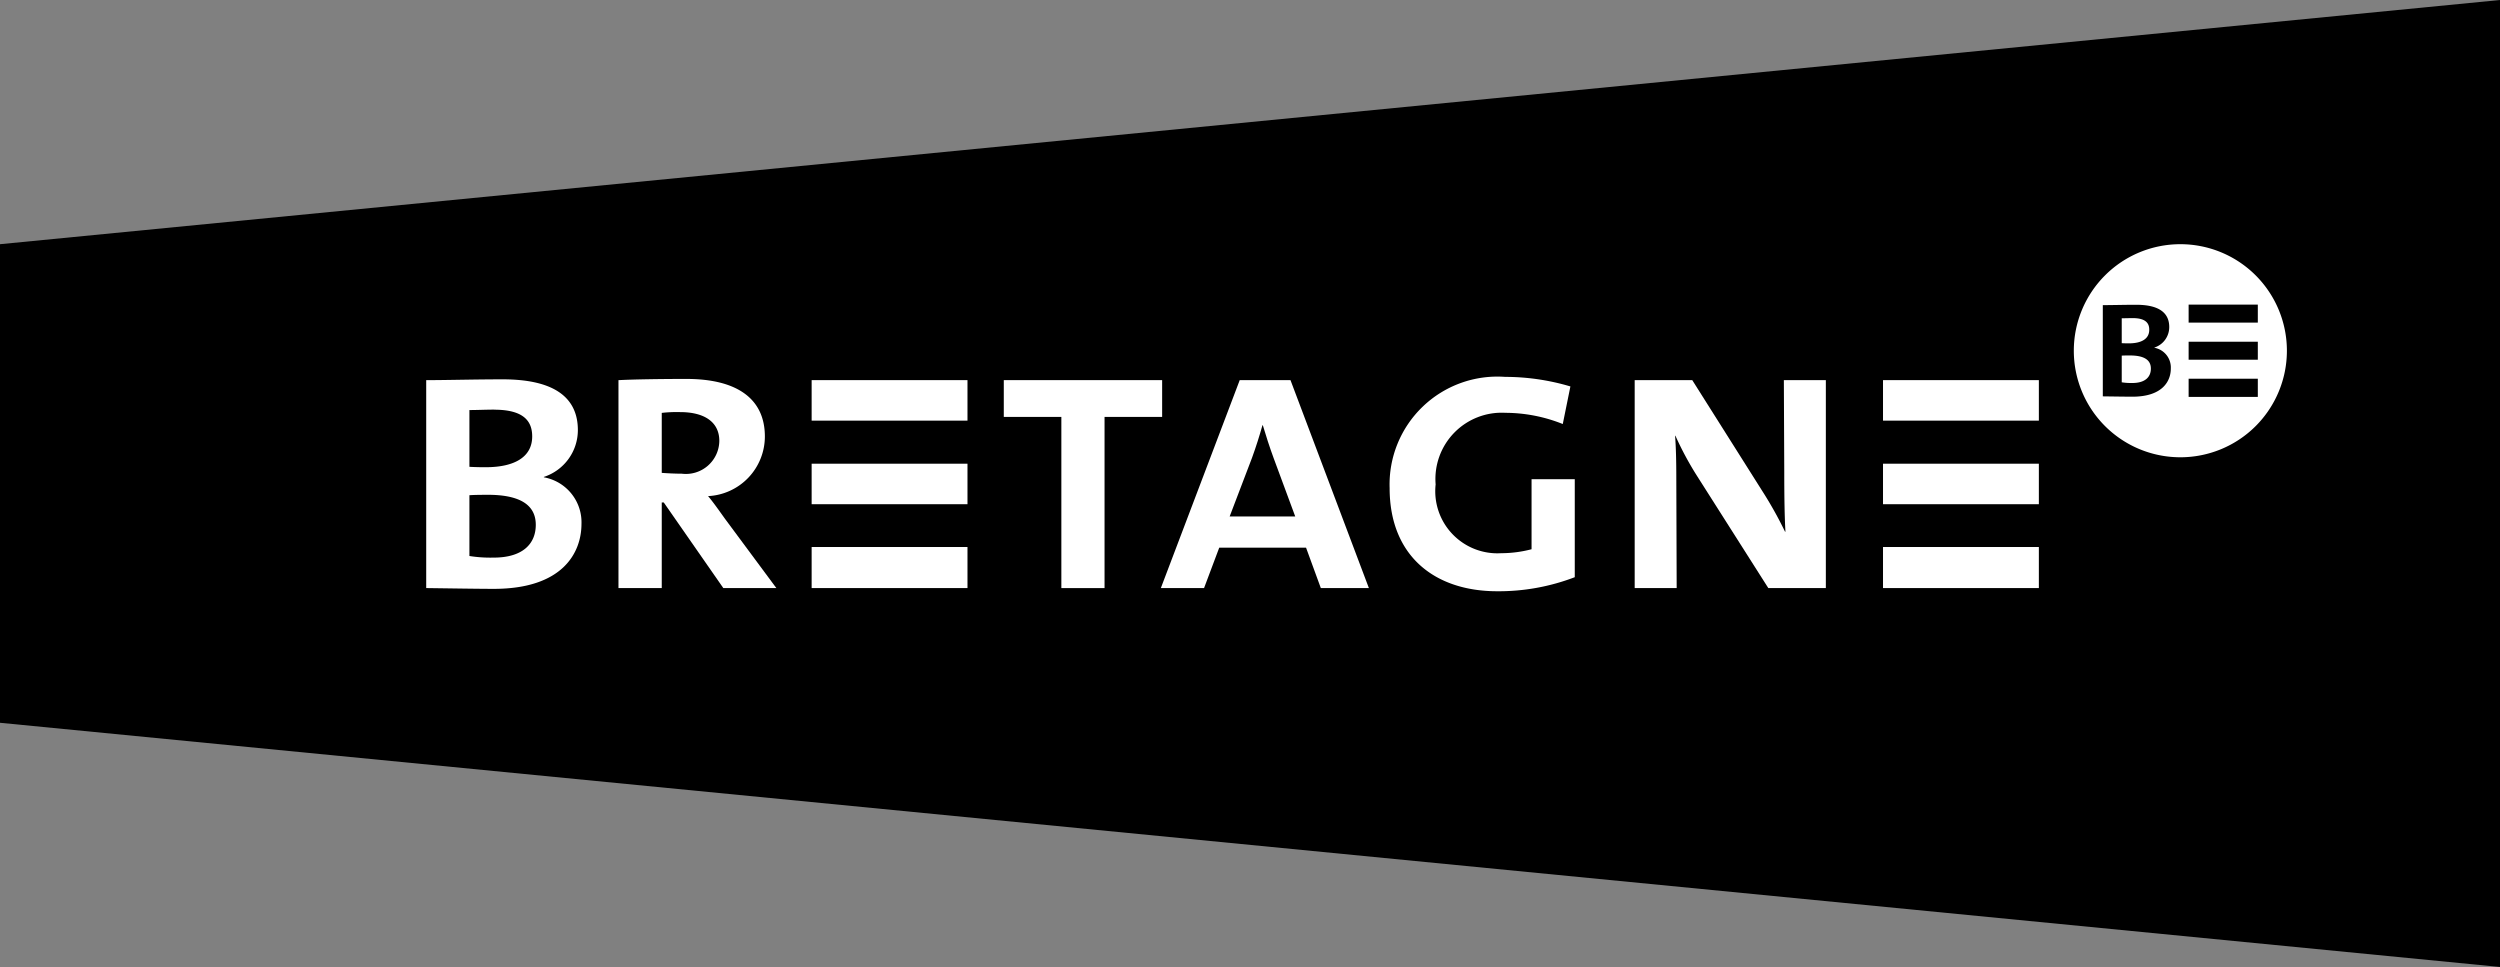
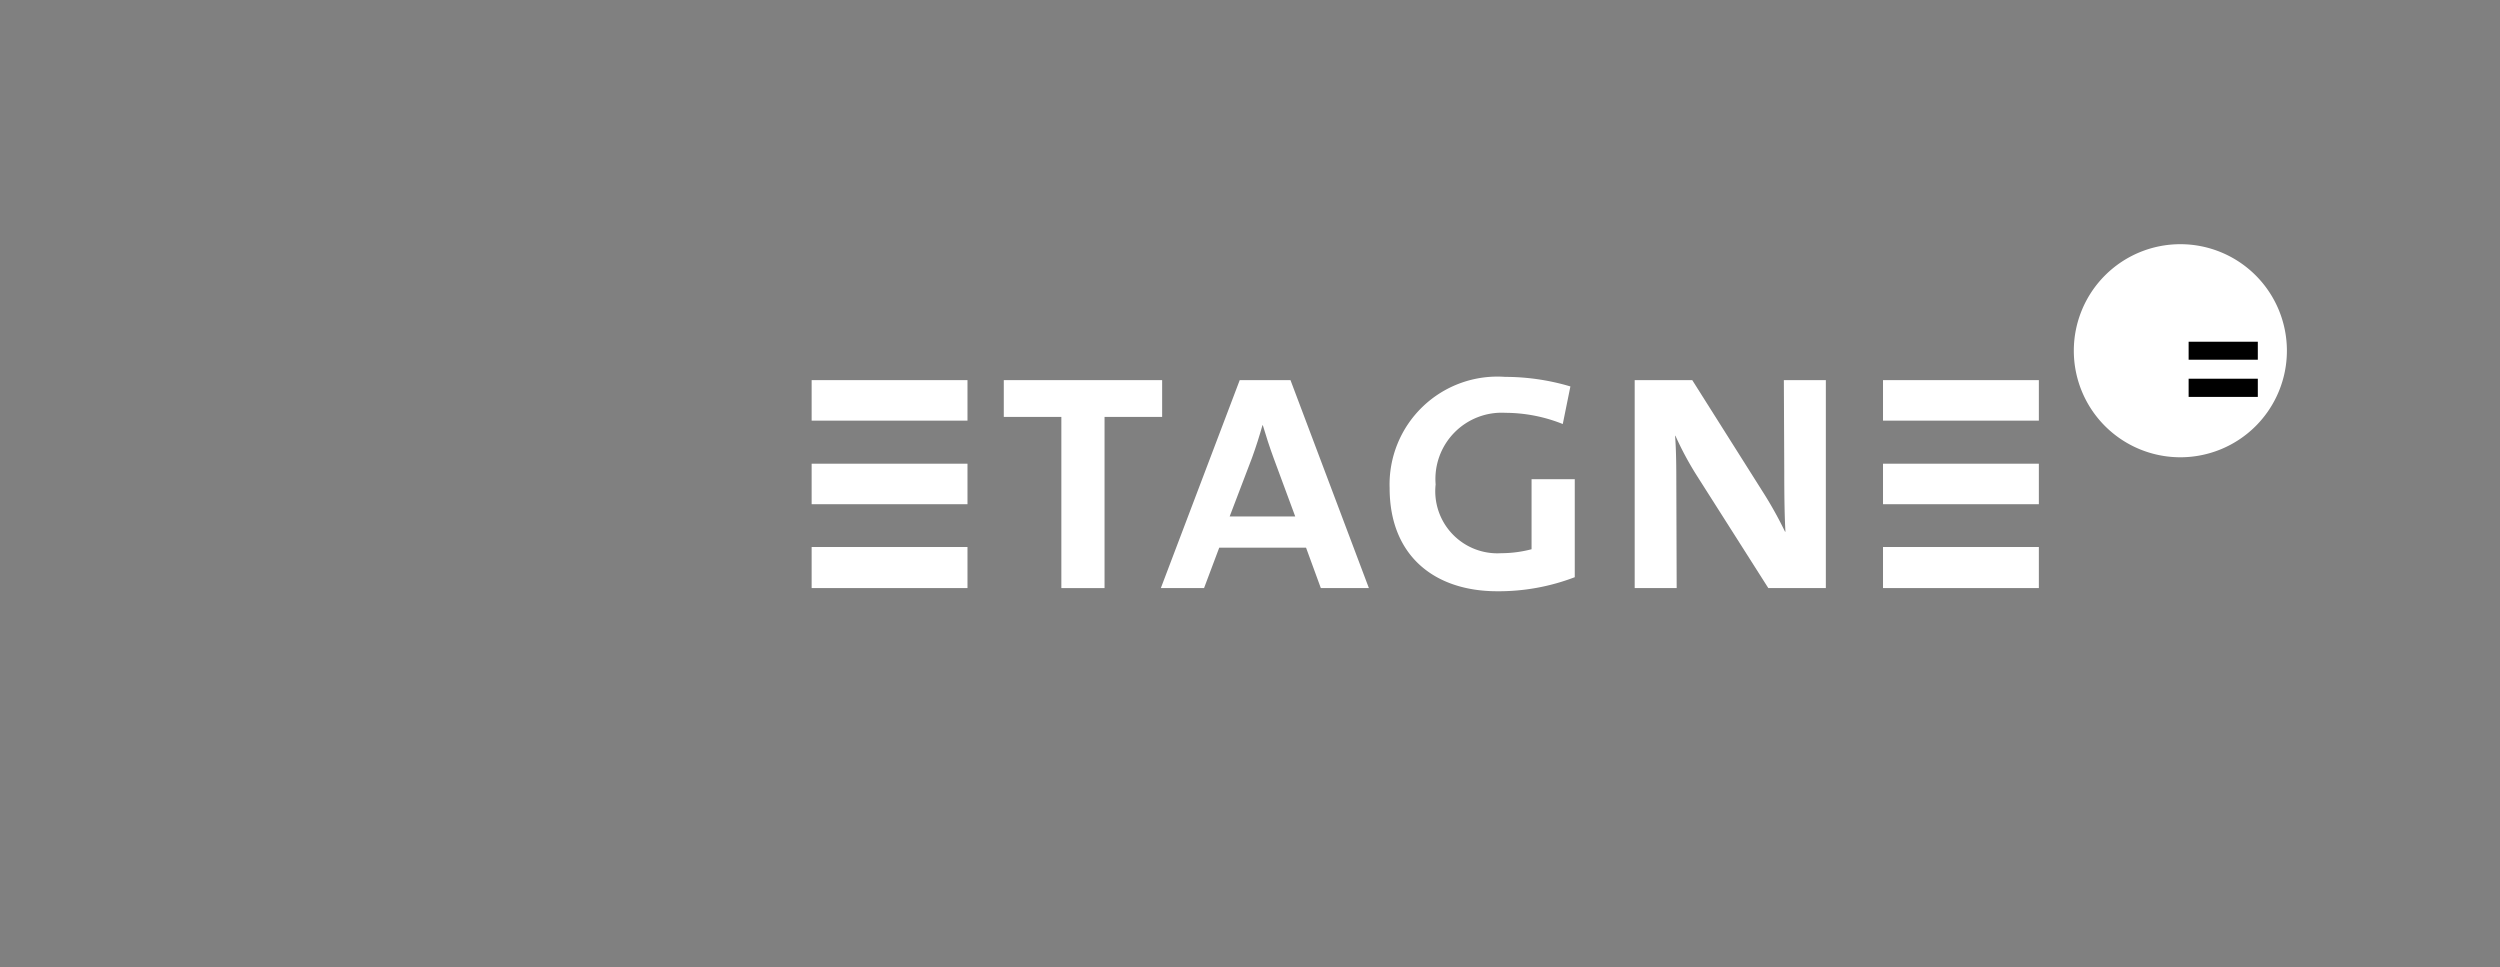
<svg xmlns="http://www.w3.org/2000/svg" width="104.609" height="40.462" viewBox="0 0 104.609 40.462">
  <rect x="0" y="0" width="104.609" height="40.462" fill="#808080" stroke="none" />
  <g id="bretagne_TM_Blancsurnoir_Cadre" data-name="bretagne+TM_Blancsurnoir+Cadre" transform="translate(-25.067 -179.247)">
-     <path id="Tracé_1912" data-name="Tracé 1912" d="M25.067,189.465v20.026l104.609,10.218V179.247Z" transform="translate(0 0)" />
    <g id="Groupe_170" data-name="Groupe 170" transform="translate(111.842 189.465)">
      <path id="Tracé_1913" data-name="Tracé 1913" d="M697.275,261.81a4.458,4.458,0,1,1-4.458-4.459A4.458,4.458,0,0,1,697.275,261.81Z" transform="translate(-688.358 -257.351)" fill="#fff" />
-       <path id="Tracé_1914" data-name="Tracé 1914" d="M698.9,280.578c-.264,0-.719-.007-1.24-.014v-3.817c.36,0,.9-.015,1.4-.015.984,0,1.38.36,1.38.932a.9.9,0,0,1-.624.859v.007a.839.839,0,0,1,.69.859C700.511,279.918,700.166,280.578,698.9,280.578Zm.007-3.288c-.147,0-.316.007-.455.007v1.042c.125.007.25.007.3.007.521,0,.851-.184.851-.565C699.608,277.5,699.447,277.29,698.911,277.29Zm-.117,1.563c-.081,0-.242,0-.338.007v1.116a2.463,2.463,0,0,0,.448.029c.529,0,.771-.249.771-.6C699.674,279,699.322,278.853,698.794,278.853Z" transform="translate(-696.446 -274.197)" />
      <g id="Groupe_169" data-name="Groupe 169" transform="translate(4.805 2.528)">
        <path id="Tracé_1915" data-name="Tracé 1915" d="M725.086,301.132h2.895v-.761h-2.895Z" transform="translate(-725.086 -297.27)" />
-         <rect id="Rectangle_88" data-name="Rectangle 88" width="2.895" height="0.753" />
        <rect id="Rectangle_89" data-name="Rectangle 89" width="2.895" height="0.753" transform="translate(0 1.553)" />
      </g>
    </g>
    <g id="Groupe_171" data-name="Groupe 171" transform="translate(42.901 195.018)">
      <path id="Tracé_1916" data-name="Tracé 1916" d="M627.332,355.926h6.521v-1.718h-6.521Z" transform="translate(-566.374 -347.09)" fill="#fff" />
      <rect id="Rectangle_90" data-name="Rectangle 90" width="6.521" height="1.695" transform="translate(60.958 0.135)" fill="#fff" />
      <rect id="Rectangle_91" data-name="Rectangle 91" width="6.521" height="1.695" transform="translate(60.958 3.632)" fill="#fff" />
-       <path id="Tracé_1917" data-name="Tracé 1917" d="M164.213,309.336c-.6,0-1.64-.017-2.828-.033v-8.7c.82,0,2.042-.034,3.2-.034,2.242,0,3.146.821,3.146,2.125a2.063,2.063,0,0,1-1.423,1.958v.016a1.914,1.914,0,0,1,1.574,1.958C167.878,307.829,167.092,309.336,164.213,309.336Zm.017-7.5c-.335,0-.719.018-1.037.018v2.375c.284.017.569.017.686.017,1.188,0,1.941-.419,1.941-1.289C165.82,302.308,165.451,301.839,164.23,301.839Zm-.267,3.565c-.184,0-.552,0-.77.017v2.543a5.6,5.6,0,0,0,1.02.067c1.2,0,1.757-.569,1.757-1.373C165.97,305.739,165.167,305.4,163.963,305.4Z" transform="translate(-161.385 -300.467)" fill="#fff" />
-       <path id="Tracé_1918" data-name="Tracé 1918" d="M227.287,309.189l-2.492-3.582h-.084v3.582H222.9v-8.7c.637-.034,1.775-.051,2.845-.051,2.075,0,3.281.8,3.281,2.41a2.5,2.5,0,0,1-2.377,2.493c.2.234.436.569.7.938l2.158,2.911Zm-1.807-7.363a5.466,5.466,0,0,0-.769.033v2.51c.25.017.551.034.836.034a1.4,1.4,0,0,0,1.573-1.372C227.12,302.244,226.5,301.826,225.48,301.826Z" transform="translate(-214.855 -300.353)" fill="#fff" />
      <path id="Tracé_1919" data-name="Tracé 1919" d="M350.334,302.365v7.163h-1.807v-7.163h-2.409v-1.539h6.626v1.539Z" transform="translate(-321.95 -300.691)" fill="#fff" />
      <path id="Tracé_1920" data-name="Tracé 1920" d="M403.051,309.527l-.618-1.69H398.8l-.635,1.69h-1.808l3.3-8.7h2.125l3.28,8.7Zm-1.975-5.44c-.167-.452-.333-.97-.451-1.371h-.017c-.117.419-.268.9-.434,1.355l-.938,2.46h2.744Z" transform="translate(-365.617 -300.691)" fill="#fff" />
      <path id="Tracé_1921" data-name="Tracé 1921" d="M474.023,308.766c-2.61,0-4.5-1.473-4.5-4.317a4.512,4.512,0,0,1,4.835-4.653,9.571,9.571,0,0,1,2.729.4l-.319,1.573a6.479,6.479,0,0,0-2.393-.469,2.774,2.774,0,0,0-2.927,2.995,2.6,2.6,0,0,0,2.744,2.879,5.035,5.035,0,0,0,1.27-.166v-2.93h1.808v4.1A8.889,8.889,0,0,1,474.023,308.766Z" transform="translate(-429.21 -299.797)" fill="#fff" />
      <path id="Tracé_1922" data-name="Tracé 1922" d="M553.5,309.528l-3-4.72a13.335,13.335,0,0,1-.887-1.655H549.6c.035.483.051,1.02.051,1.823l.015,4.552h-1.757v-8.7h2.41l2.927,4.635a16.372,16.372,0,0,1,.954,1.706h.018c-.034-.551-.05-1.389-.05-2.51l-.017-3.831h1.757v8.7H553.5Z" transform="translate(-497.342 -300.692)" fill="#fff" />
      <path id="Tracé_1923" data-name="Tracé 1923" d="M284.664,355.926h6.521v-1.718h-6.521Z" transform="translate(-268.536 -347.09)" fill="#fff" />
      <rect id="Rectangle_92" data-name="Rectangle 92" width="6.521" height="1.695" transform="translate(16.128 0.135)" fill="#fff" />
      <rect id="Rectangle_93" data-name="Rectangle 93" width="6.521" height="1.695" transform="translate(16.128 3.632)" fill="#fff" />
    </g>
  </g>
</svg>